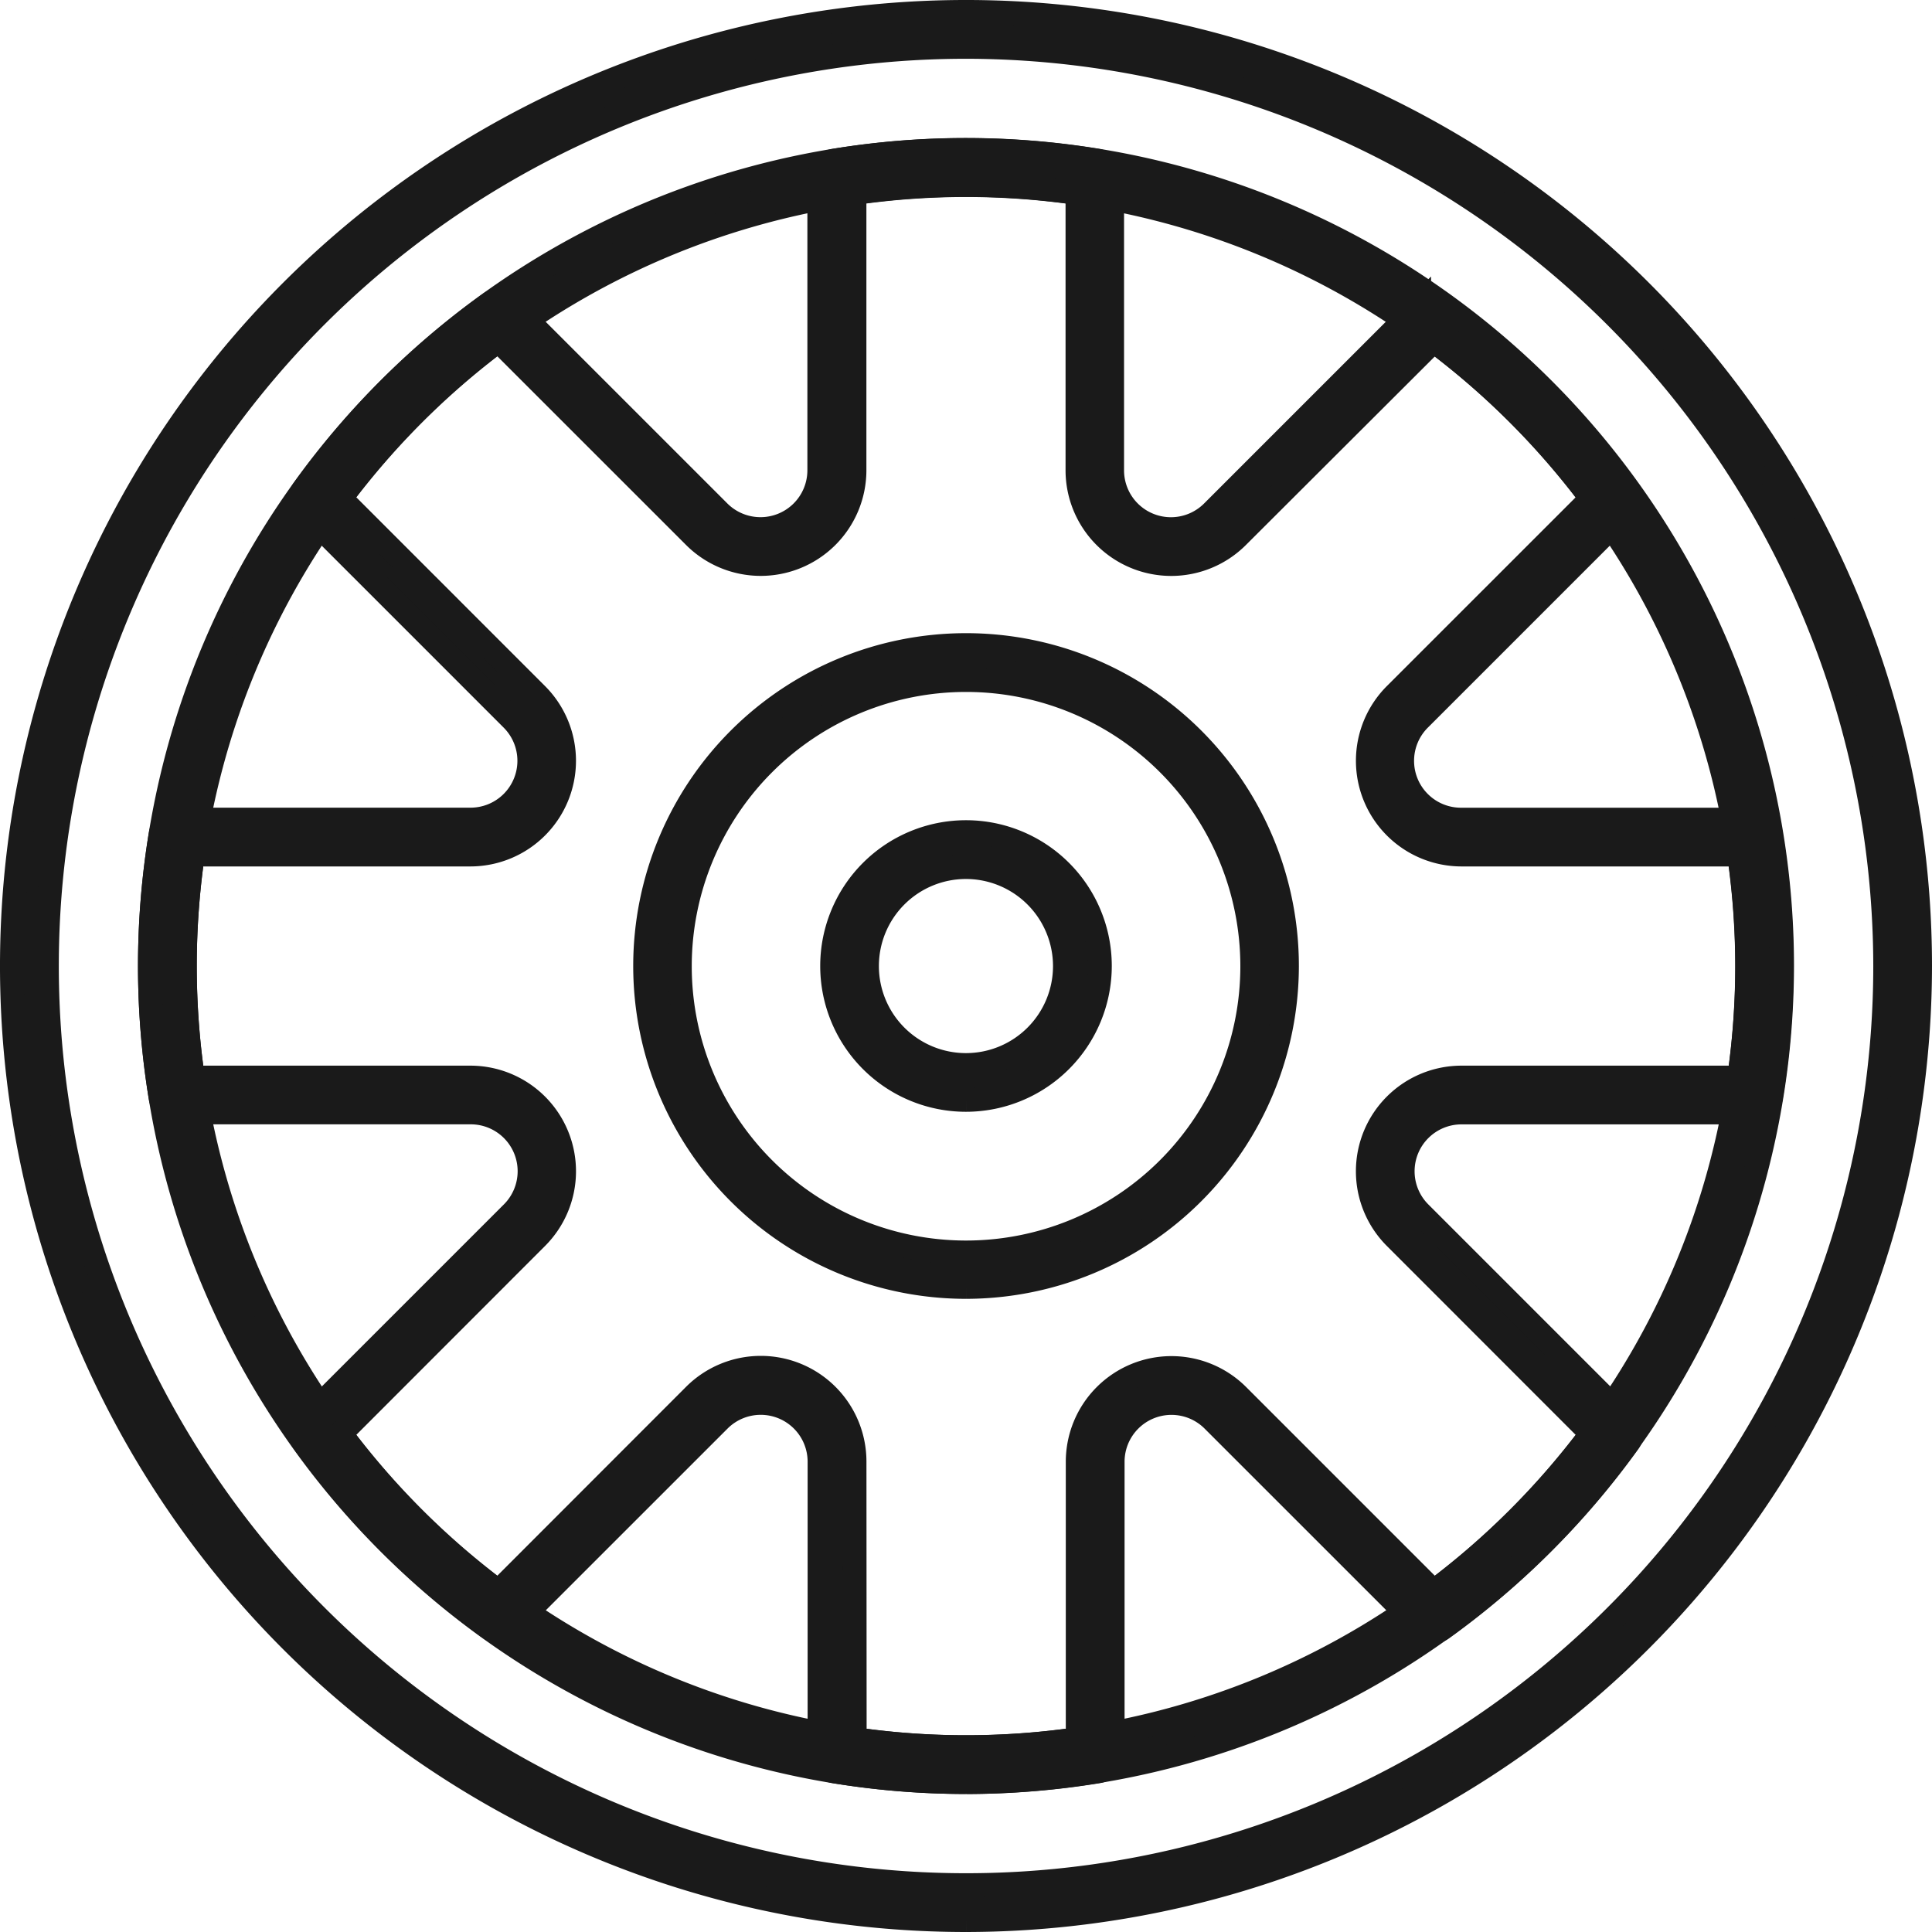
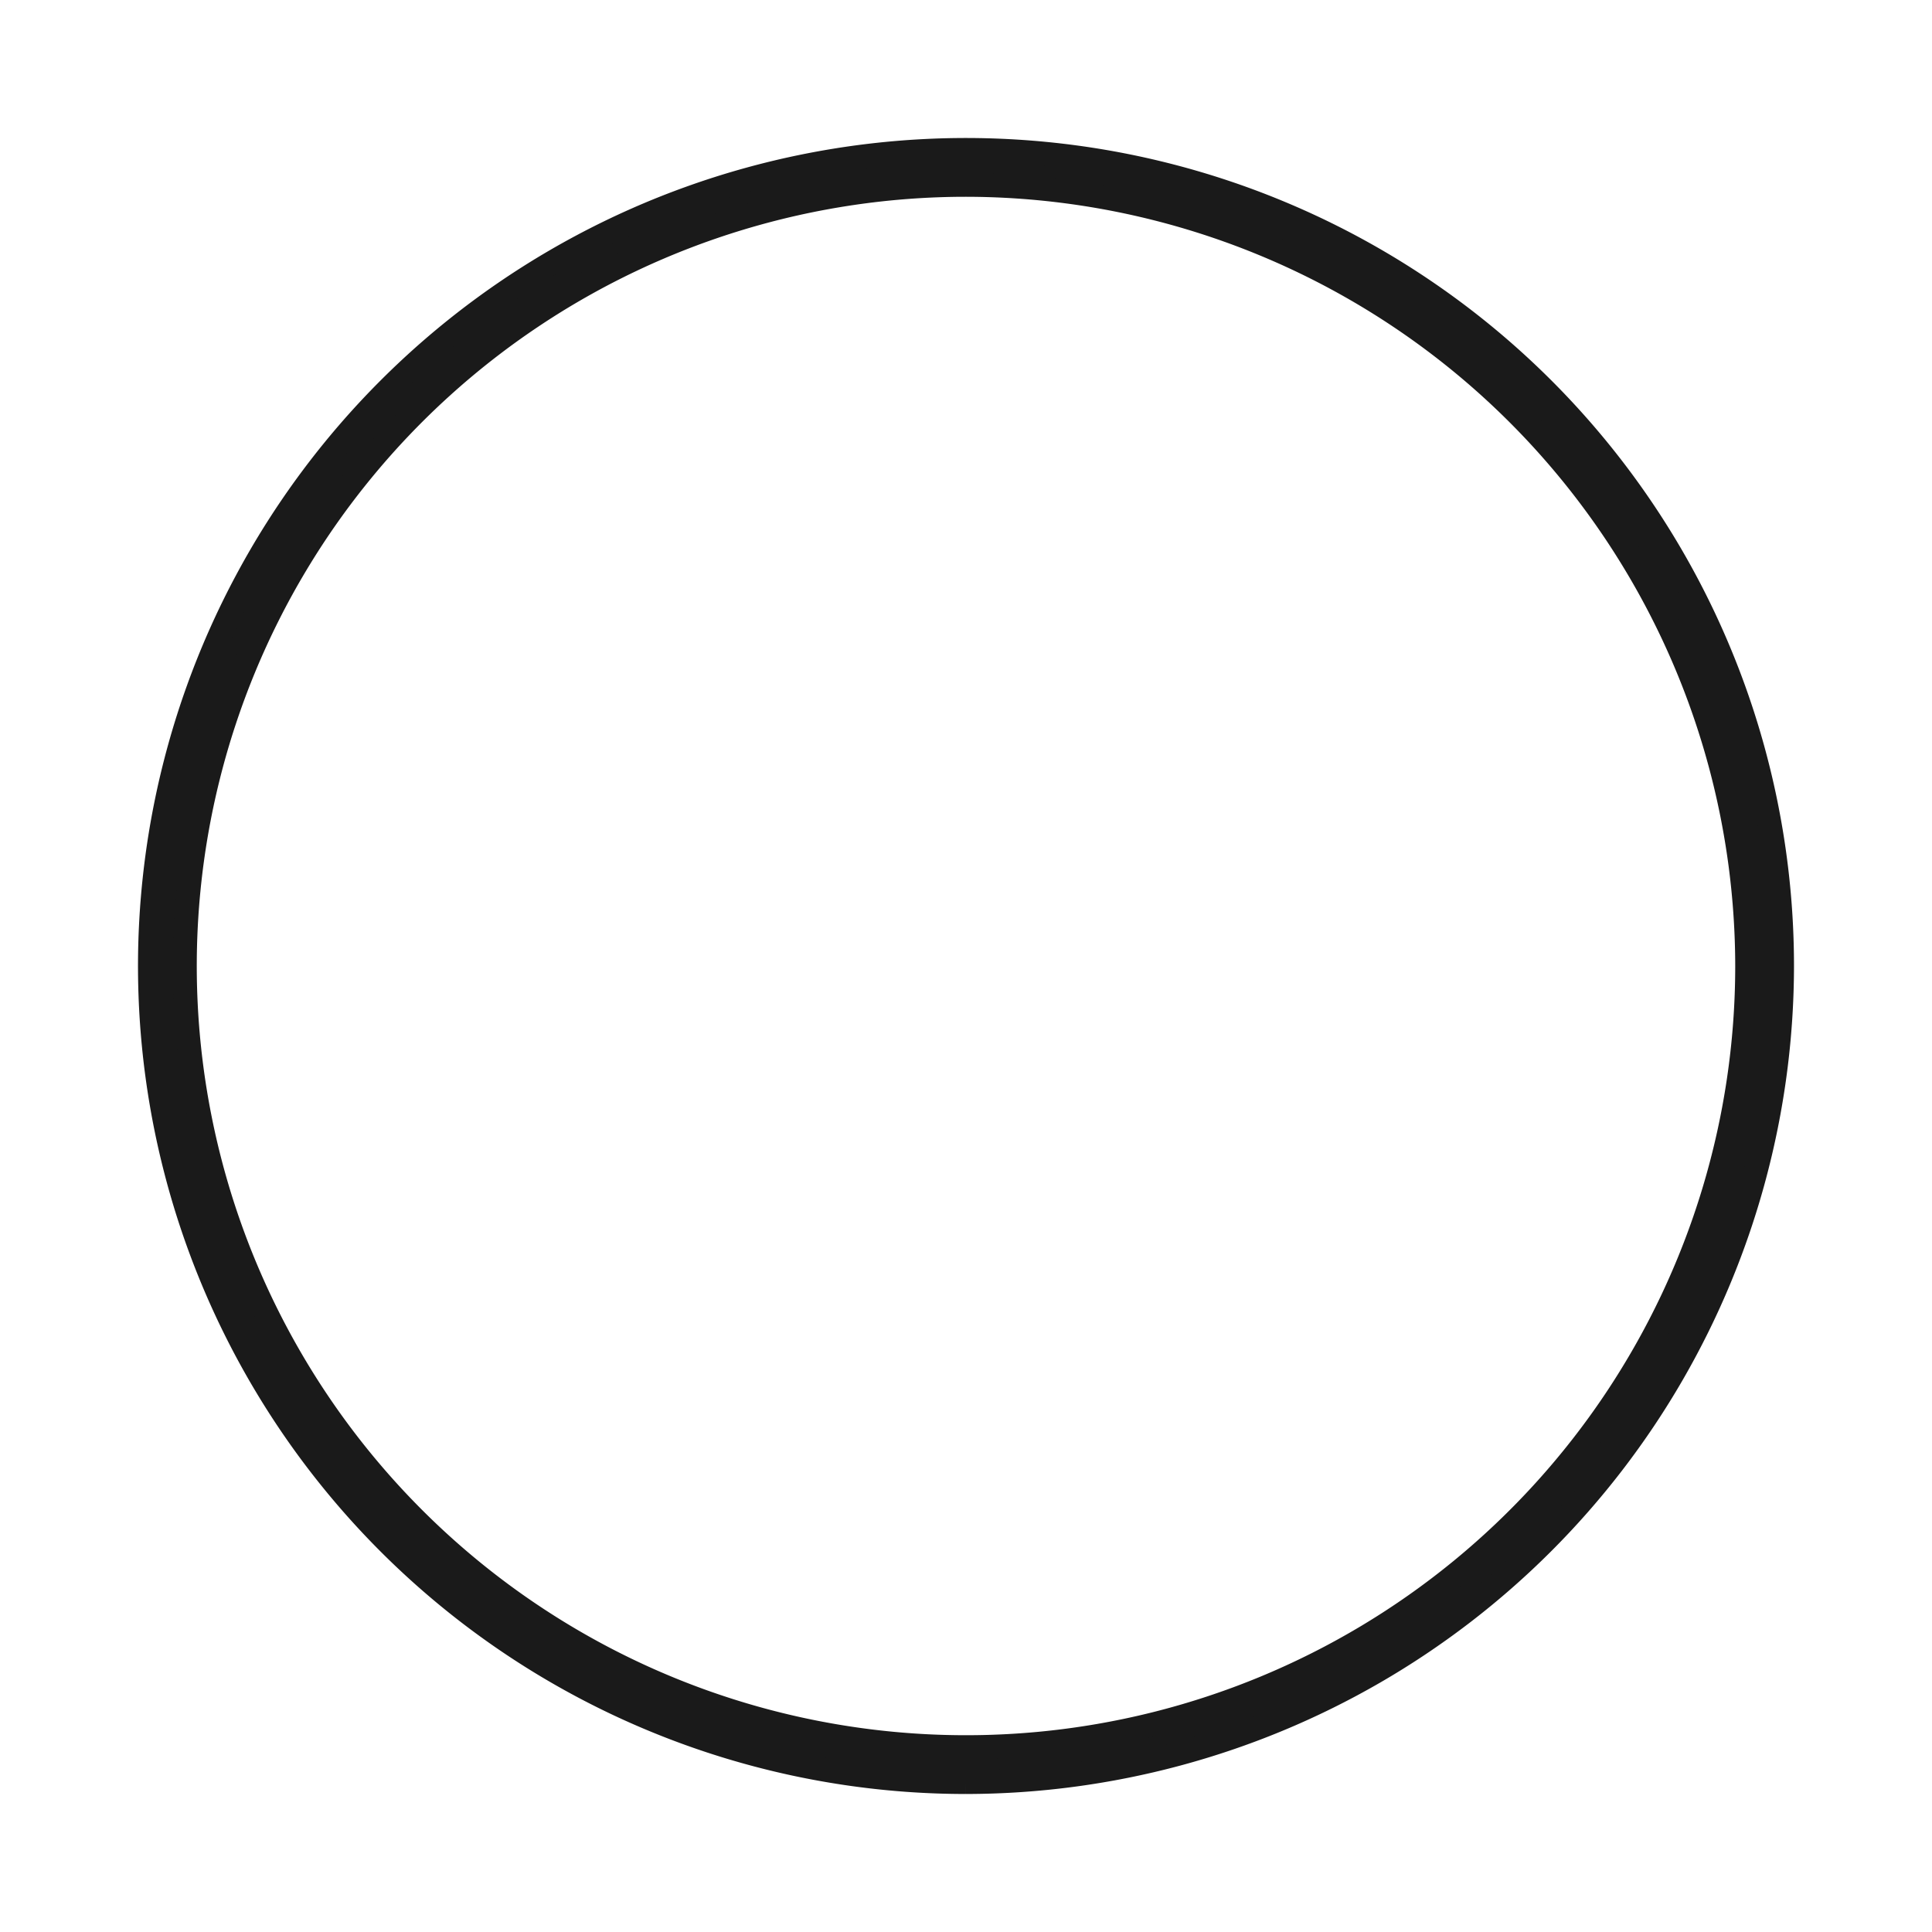
<svg xmlns="http://www.w3.org/2000/svg" width="40.5" height="40.5" viewBox="0 0 40.5 40.5">
  <g id="ico_wheel" transform="translate(0.25 0.25)">
-     <path id="パス_4388" data-name="パス 4388" d="M41.108,47.834a6.727,6.727,0,1,1,6.727-6.727,6.734,6.734,0,0,1-6.727,6.727m0-12.722a6,6,0,1,0,6,6,6,6,0,0,0-6-6" transform="translate(-21.107 -21.107)" fill="#1a1a1a" stroke="#1a1a1a" stroke-width="0.5" />
-     <path id="パス_4389" data-name="パス 4389" d="M47.343,50.148a2.806,2.806,0,1,1,2.806-2.806,2.809,2.809,0,0,1-2.806,2.806m0-4.88a2.075,2.075,0,1,0,2.074,2.074,2.077,2.077,0,0,0-2.074-2.074" transform="translate(-27.343 -27.342)" fill="#1a1a1a" stroke="#1a1a1a" stroke-width="0.5" />
    <path id="パス_4390" data-name="パス 4390" d="M24.6,41.708A17.107,17.107,0,1,1,41.708,24.6,17.126,17.126,0,0,1,24.6,41.708m0-33.482A16.375,16.375,0,1,0,40.976,24.6,16.394,16.394,0,0,0,24.6,8.226" transform="translate(-4.601 -4.601)" fill="#1a1a1a" stroke="#1a1a1a" stroke-width="0.5" />
-     <path id="パス_4391" data-name="パス 4391" d="M20,40A20,20,0,1,1,40,20,20.023,20.023,0,0,1,20,40M20,.732A19.268,19.268,0,1,0,39.269,20,19.29,19.29,0,0,0,20,.732" fill="#1a1a1a" stroke="#1a1a1a" stroke-width="0.5" />
-     <path id="パス_4392" data-name="パス 4392" d="M24.6,41.709a17.293,17.293,0,0,1-2.762-.225.366.366,0,0,1-.307-.361V34.989a1.233,1.233,0,0,0-2.1-.872l-4.336,4.335a.365.365,0,0,1-.472.038,17.158,17.158,0,0,1-3.906-3.906.365.365,0,0,1,.038-.472l4.336-4.336a1.233,1.233,0,0,0-.872-2.105H8.08a.365.365,0,0,1-.361-.307,17.032,17.032,0,0,1,0-5.524.365.365,0,0,1,.361-.307h6.134a1.233,1.233,0,0,0,.872-2.105l-4.336-4.336a.365.365,0,0,1-.038-.472,17.152,17.152,0,0,1,3.906-3.907.365.365,0,0,1,.472.038l4.336,4.336a1.233,1.233,0,0,0,2.1-.872V8.082a.365.365,0,0,1,.307-.361,17.133,17.133,0,0,1,5.524,0,.365.365,0,0,1,.307.361v6.134a1.233,1.233,0,0,0,2.1.872l4.336-4.336a.366.366,0,0,1,.473-.038,17.152,17.152,0,0,1,3.906,3.907.365.365,0,0,1-.038.472l-4.336,4.336a1.233,1.233,0,0,0,.872,2.105h6.134a.365.365,0,0,1,.361.307,17.061,17.061,0,0,1,0,5.524.365.365,0,0,1-.361.307H34.988a1.233,1.233,0,0,0-.872,2.105l4.336,4.336a.365.365,0,0,1,.038.472,17.15,17.15,0,0,1-3.906,3.906.366.366,0,0,1-.473-.038l-4.336-4.335a1.233,1.233,0,0,0-2.1.872v6.134a.366.366,0,0,1-.307.361,17.27,17.27,0,0,1-2.762.225m-2.338-.9a16.339,16.339,0,0,0,4.675,0v-5.82A1.965,1.965,0,0,1,30.292,33.6l4.114,4.114a16.409,16.409,0,0,0,3.306-3.306L33.6,30.294a1.964,1.964,0,0,1,1.389-3.353h5.82a16.282,16.282,0,0,0,0-4.676h-5.82A1.965,1.965,0,0,1,33.6,18.911L37.712,14.8a16.417,16.417,0,0,0-3.306-3.306L30.292,15.6a1.965,1.965,0,0,1-3.354-1.389V8.4a16.325,16.325,0,0,0-4.675,0v5.82A1.965,1.965,0,0,1,18.91,15.6L14.8,11.491A16.419,16.419,0,0,0,11.49,14.8L15.6,18.911a1.965,1.965,0,0,1-1.389,3.354H8.394a16.282,16.282,0,0,0,0,4.676h5.82A1.964,1.964,0,0,1,15.6,30.294L11.49,34.407A16.431,16.431,0,0,0,14.8,37.713L18.91,33.6a1.965,1.965,0,0,1,3.354,1.389Z" transform="translate(-4.601 -4.602)" fill="#1a1a1a" stroke="#1a1a1a" stroke-width="0.5" />
    <rect id="長方形_3843" data-name="長方形 3843" width="40" height="40" fill="none" />
  </g>
</svg>